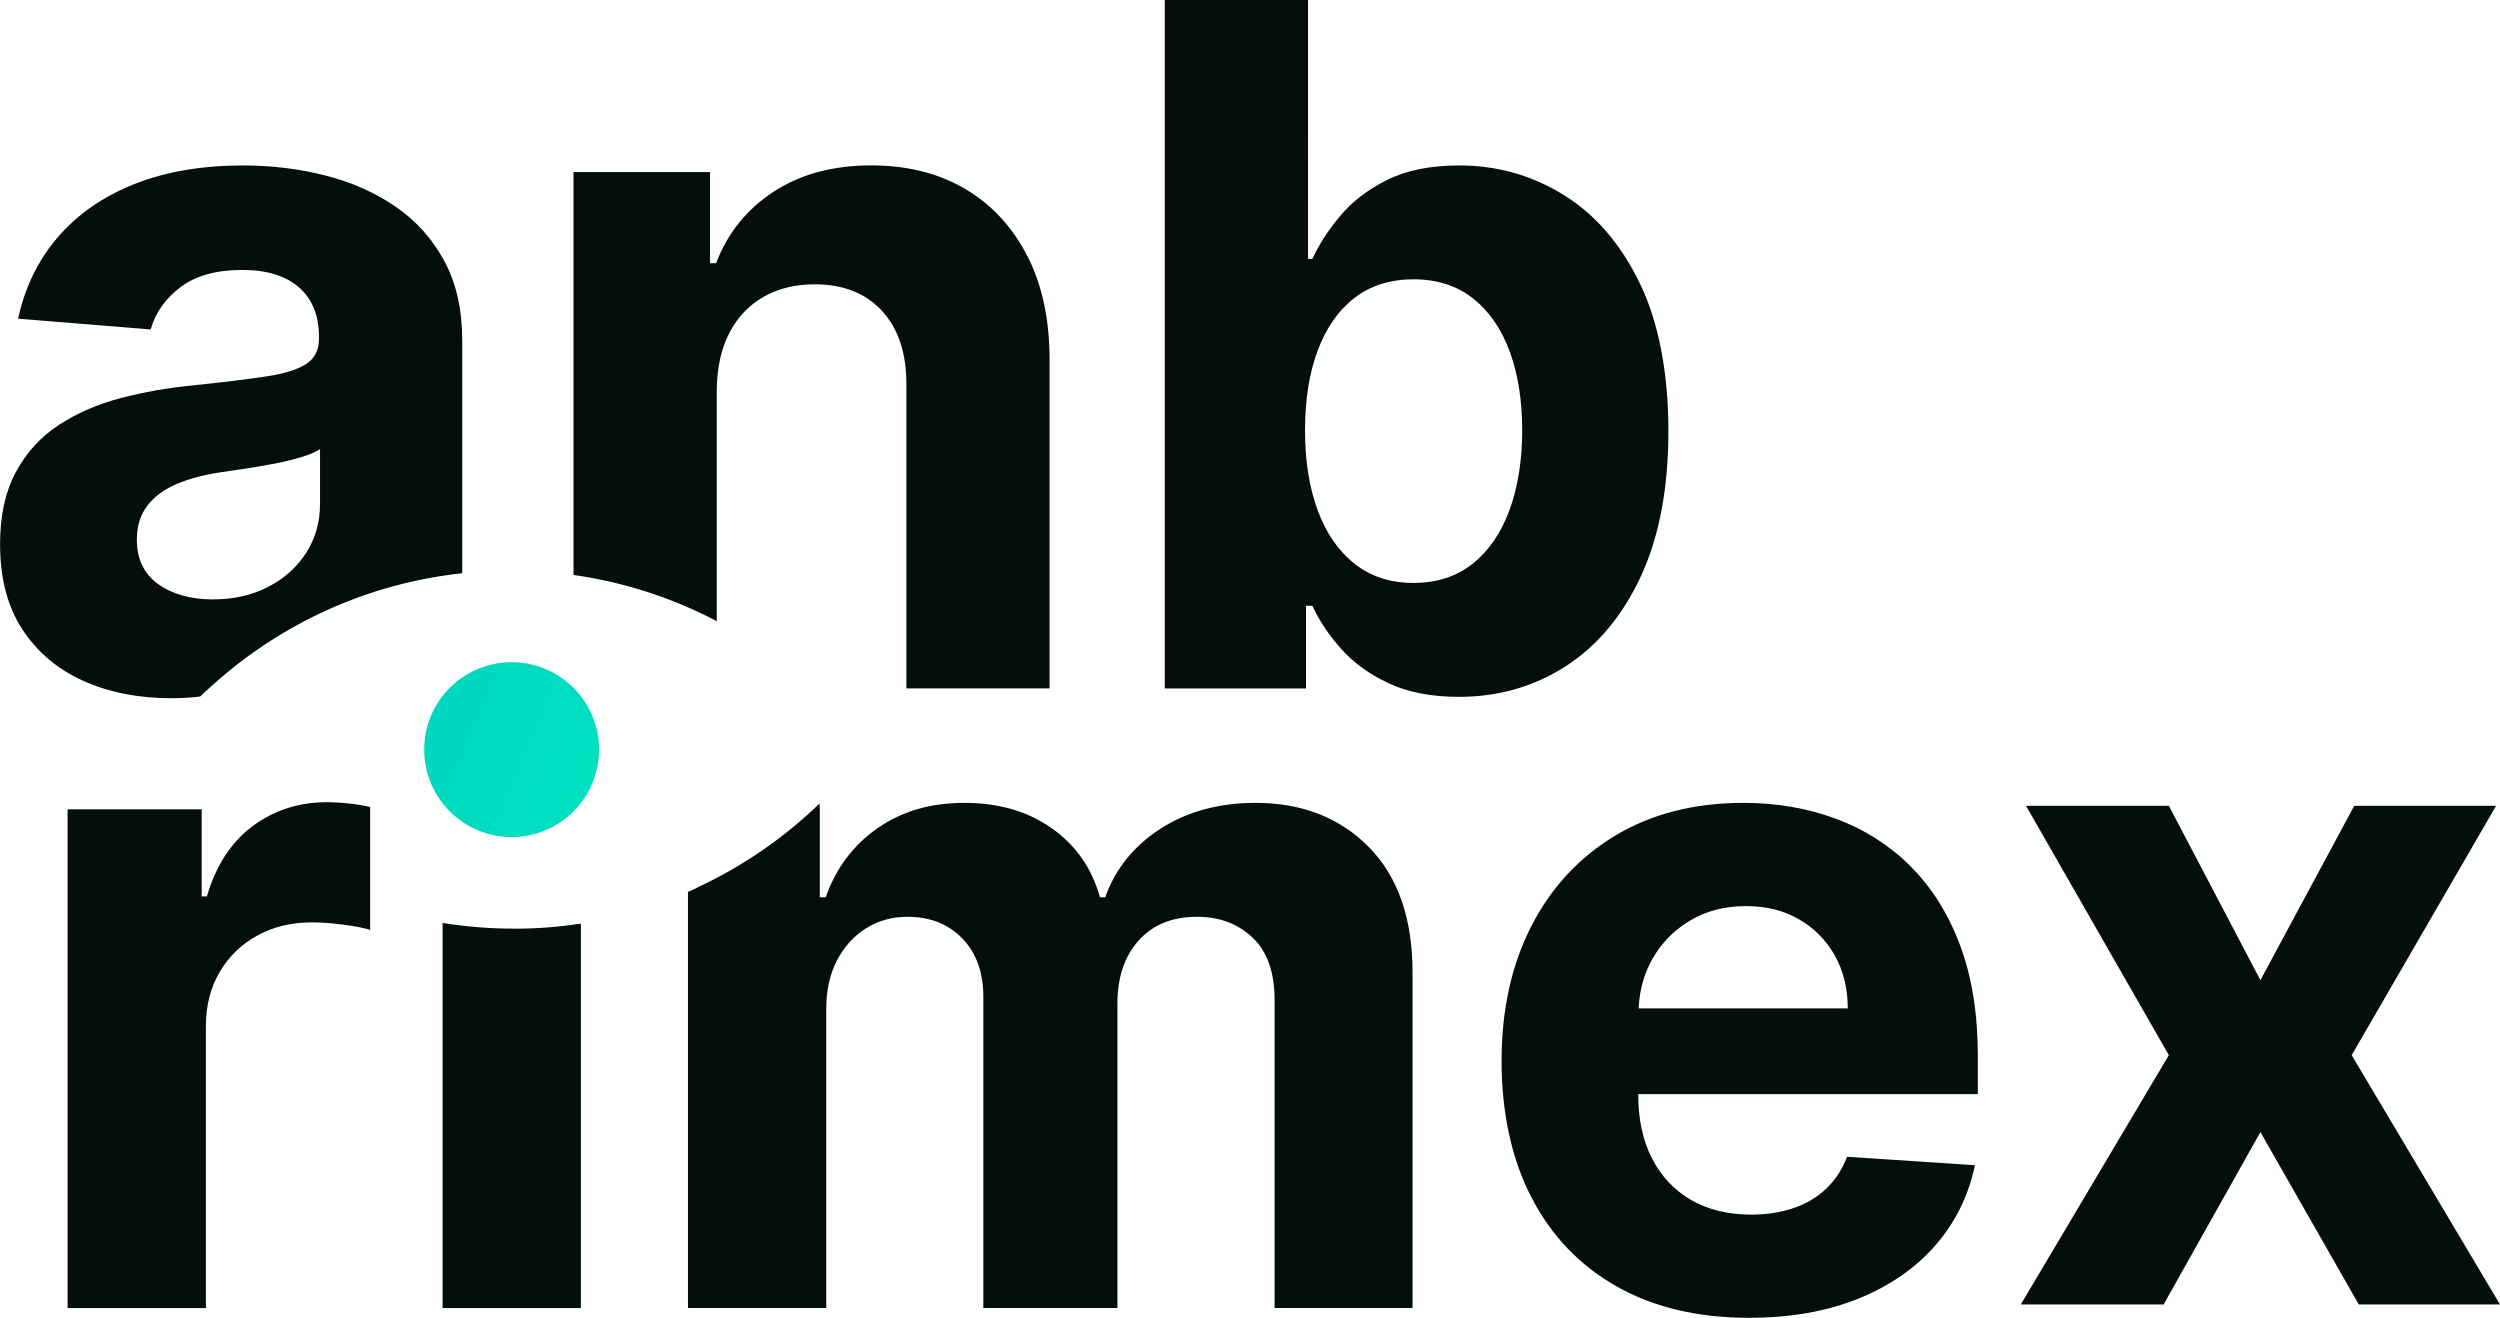
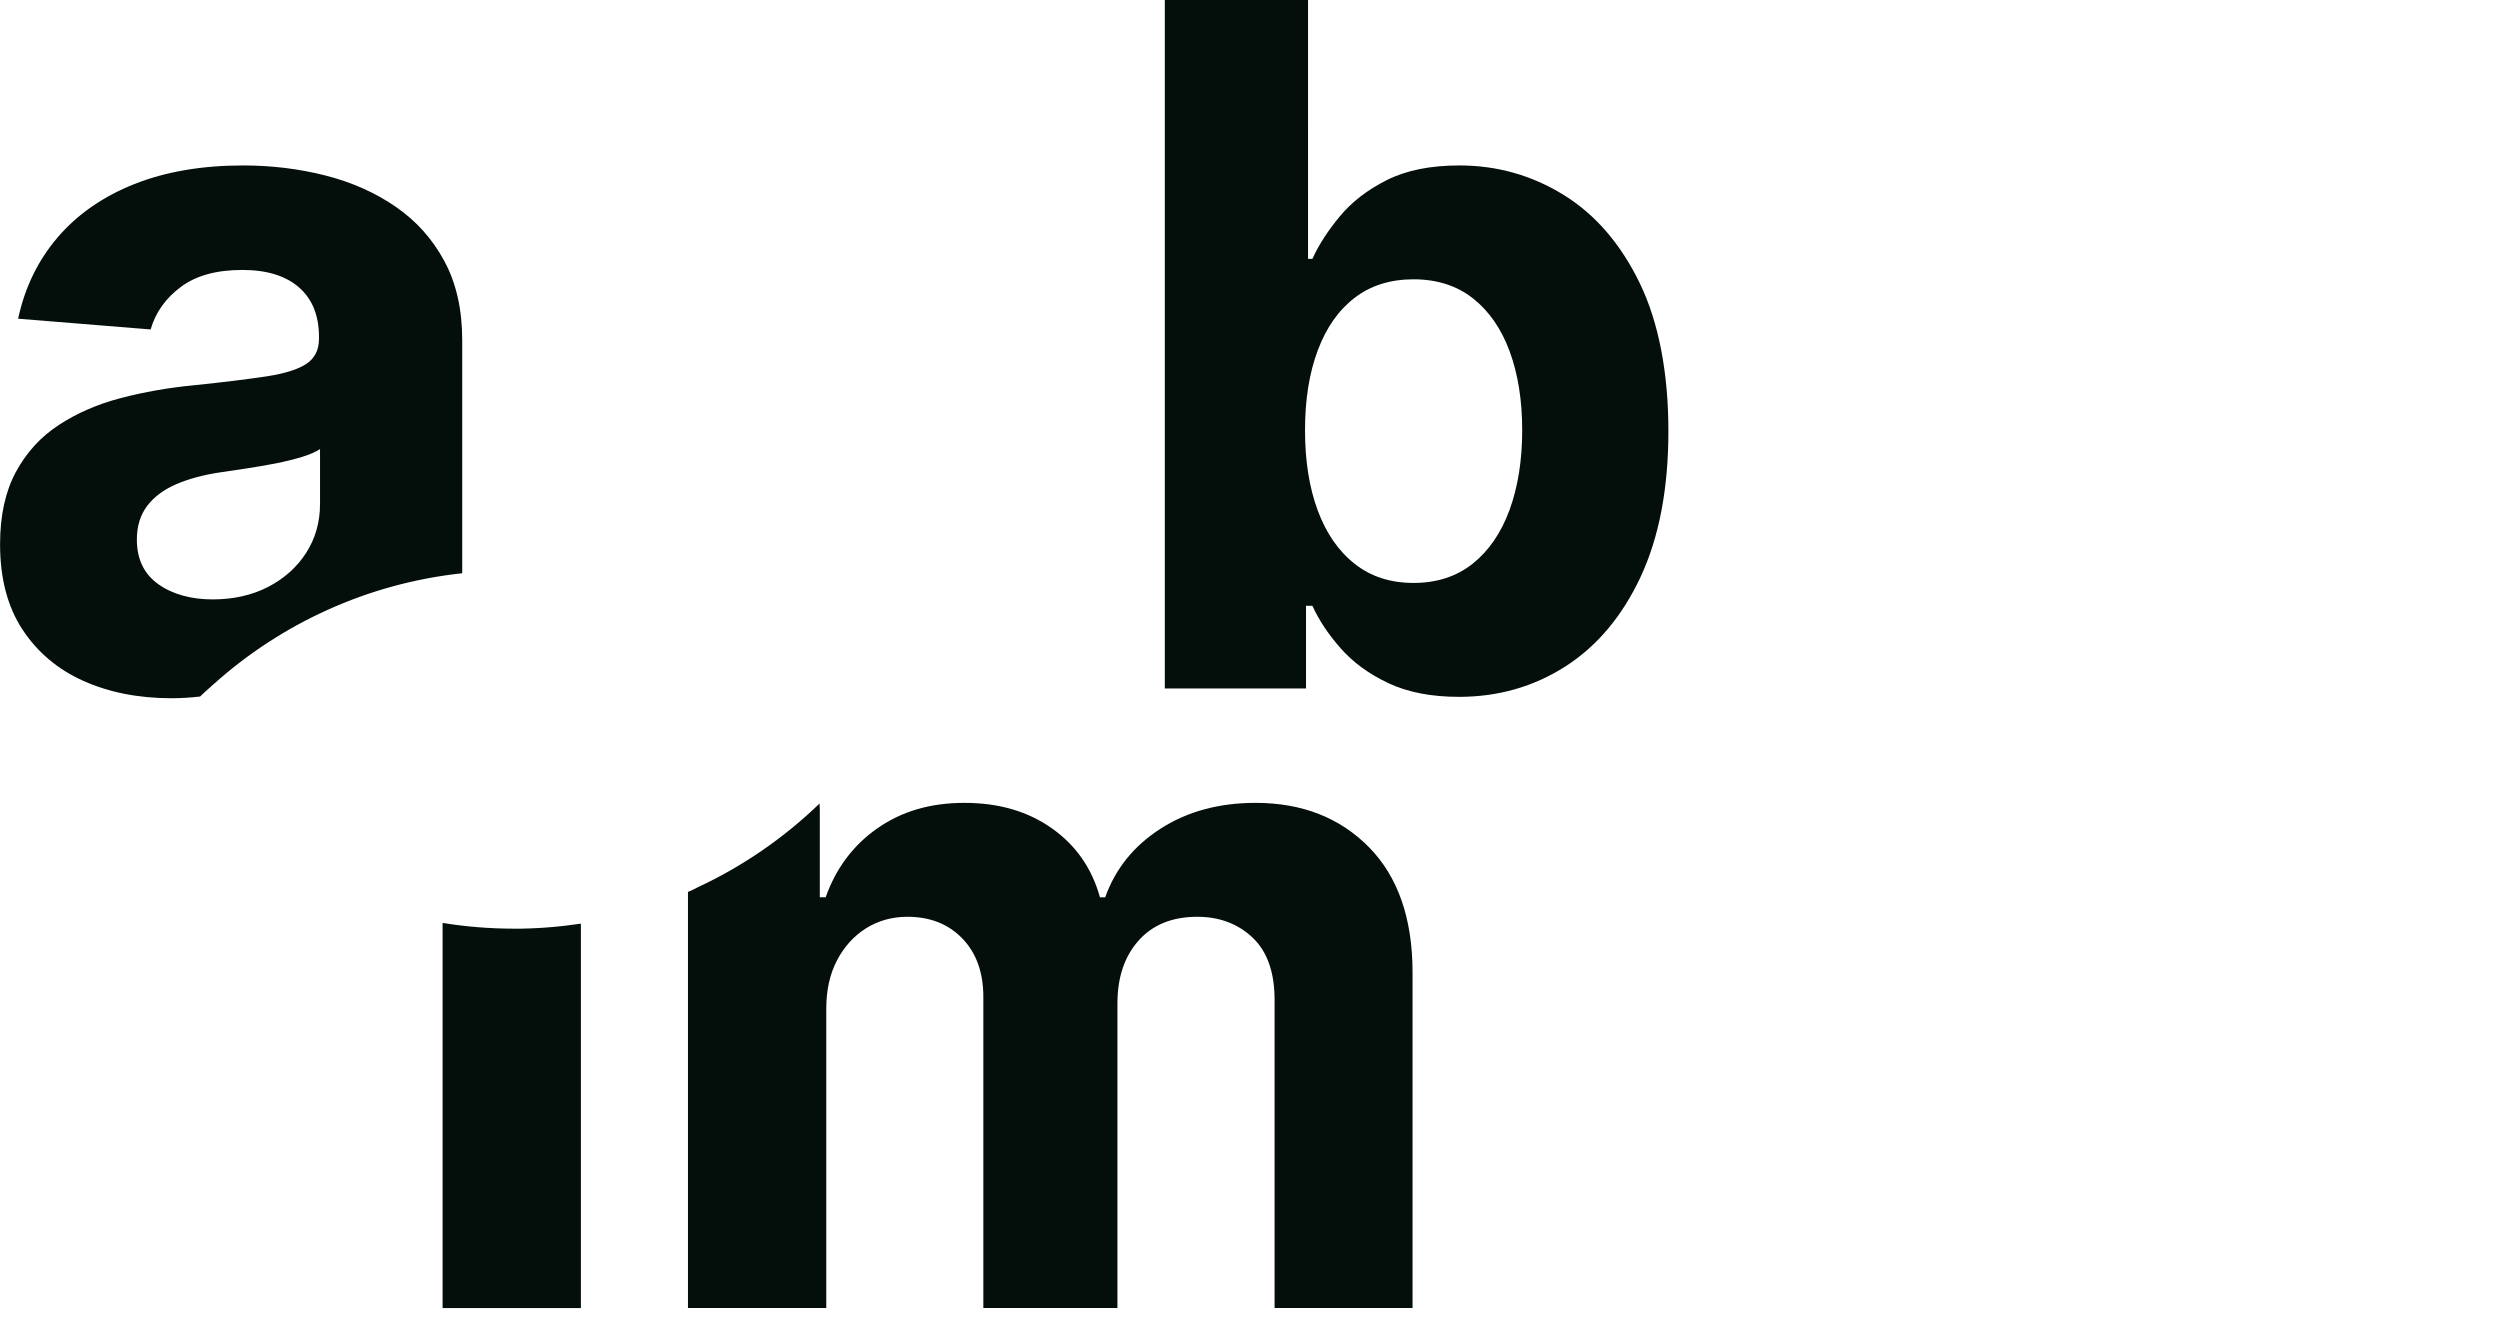
<svg xmlns="http://www.w3.org/2000/svg" id="Calque_1" viewBox="0 0 379.42 200">
  <defs>
    <style>.cls-1{fill:url(#Dégradé_sans_nom_6);}.cls-2{fill:#040e0a;}</style>
    <linearGradient id="Dégradé_sans_nom_6" x1="-31.48" y1="68.77" x2="131.48" y2="135.97" gradientUnits="userSpaceOnUse">
      <stop offset=".04" stop-color="#009fbd" />
      <stop offset=".26" stop-color="#00b8be" />
      <stop offset=".55" stop-color="#00d4c0" />
      <stop offset=".81" stop-color="#00e5c1" />
      <stop offset="1" stop-color="#00ebc2" />
    </linearGradient>
  </defs>
  <path class="cls-2" d="M249,87.53c2.8-6,4.21-13.38,4.21-22.12s-1.45-16.46-4.34-22.42c-2.89-5.97-6.75-10.44-11.58-13.42-4.83-2.98-10.1-4.46-15.81-4.46-4.39,0-8.06.74-11,2.22-2.95,1.48-5.33,3.32-7.14,5.51-1.82,2.19-3.21,4.35-4.16,6.45h-.66V0h-21.74v104.49h21.43v-12.55h.97c.99,2.18,2.42,4.33,4.29,6.45,1.87,2.13,4.28,3.89,7.22,5.28,2.94,1.39,6.52,2.09,10.74,2.09,5.95,0,11.34-1.54,16.15-4.62,4.81-3.08,8.62-7.62,11.43-13.62ZM229.11,77.37c-1.28,3.49-3.14,6.21-5.59,8.17-2.45,1.95-5.45,2.93-8.98,2.93s-6.48-.96-8.93-2.89c-2.45-1.92-4.32-4.62-5.61-8.08-1.29-3.47-1.94-7.53-1.94-12.2s.65-8.71,1.94-12.14c1.29-3.44,3.15-6.09,5.59-7.96,2.43-1.87,5.41-2.81,8.95-2.81s6.58.97,9.03,2.91c2.45,1.94,4.3,4.63,5.56,8.06,1.26,3.44,1.89,7.42,1.89,11.94s-.64,8.58-1.91,12.07Z" />
-   <path class="cls-2" d="M289.91,131.41c-3.24-3.19-7.02-5.58-11.33-7.17-4.32-1.59-8.97-2.39-13.97-2.39-7.42,0-13.89,1.64-19.39,4.92-5.5,3.29-9.77,7.87-12.79,13.75-3.02,5.88-4.54,12.71-4.54,20.5s1.51,14.89,4.54,20.72c3.02,5.83,7.33,10.33,12.93,13.5,5.6,3.17,12.3,4.76,20.08,4.76,6.24,0,11.75-.96,16.53-2.88,4.78-1.92,8.69-4.62,11.73-8.08,3.03-3.47,5.05-7.53,6.04-12.2l-19.42-1.28c-.72,1.91-1.77,3.51-3.15,4.83-1.38,1.32-3.04,2.3-4.98,2.96-1.94.66-4.07.99-6.41.99-3.51,0-6.55-.74-9.12-2.22-2.56-1.48-4.54-3.58-5.94-6.31-1.4-2.73-2.09-5.96-2.09-9.71v-.05h51.54v-5.76c0-6.44-.9-12.06-2.71-16.87-1.81-4.81-4.33-8.81-7.57-12ZM248.69,153.04c.13-2.71.8-5.21,2.07-7.47,1.38-2.45,3.29-4.4,5.74-5.86,2.45-1.46,5.26-2.19,8.45-2.19s5.74.66,8.06,1.99c2.31,1.33,4.13,3.16,5.45,5.49,1.31,2.33,1.97,5.01,1.97,8.04h-31.73Z" />
-   <polygon class="cls-2" points="356.91 160.14 378.83 122.29 357.3 122.29 343.06 148.76 329.16 122.29 307.48 122.29 329.16 160.14 306.69 197.98 328.37 197.98 343.06 171.81 357.99 197.98 379.42 197.98 356.91 160.14" />
-   <path class="cls-2" d="M49.59,121.75c-4.24,0-7.98,1.21-11.24,3.62-3.25,2.41-5.57,5.97-6.95,10.67h-.79v-13.21H10.26v75.69h20.99v-42.82c0-3.09.7-5.82,2.09-8.18,1.39-2.37,3.3-4.21,5.72-5.54,2.41-1.33,5.16-1.99,8.25-1.99,1.44,0,3.04.11,4.78.34,1.74.23,3.11.49,4.09.79v-18.63c-.92-.23-1.99-.41-3.21-.54-1.22-.14-2.35-.2-3.4-.2Z" />
-   <path class="cls-2" d="M155.91,38.85c-2.25-4.4-5.39-7.79-9.43-10.18-4.05-2.38-8.8-3.57-14.24-3.57-5.82,0-10.77,1.34-14.84,4-4.08,2.67-6.99,6.29-8.72,10.84h-.92v-13.83h-20.72v61.15c7.75,1.1,15.07,3.51,21.74,7.01v-35.1c.04-3.36.67-6.25,1.92-8.65,1.24-2.4,2.98-4.22,5.2-5.48,2.23-1.26,4.8-1.89,7.73-1.89,4.35,0,7.77,1.35,10.25,4.06,2.48,2.7,3.71,6.45,3.68,11.25v46.02h21.73v-49.9c0-6.09-1.12-11.33-3.37-15.74Z" />
  <path class="cls-2" d="M77.97,140.94c-3.68,0-7.28-.3-10.8-.87v58.45h20.99v-58.34c-3.32.5-6.73.77-10.19.77Z" />
  <path class="cls-2" d="M26.02,105.97c1.53,0,2.96-.1,4.35-.26.52-.51,1.06-1,1.6-1.47.06-.05.12-.11.17-.16.1-.09.2-.18.31-.27,10.24-9.17,23.29-15.26,37.7-16.81v-35.36c0-4.66-.9-8.66-2.71-12.01-1.8-3.35-4.26-6.1-7.37-8.24-3.11-2.15-6.67-3.73-10.66-4.75-4-1.02-8.17-1.53-12.53-1.53-6.26,0-11.76.95-16.5,2.83-4.75,1.89-8.61,4.57-11.61,8.06-2.99,3.49-5,7.61-6.02,12.37l20.11,1.63c.75-2.59,2.28-4.74,4.59-6.46,2.31-1.72,5.42-2.57,9.33-2.57,3.71,0,6.57.88,8.6,2.65,2.02,1.77,3.03,4.27,3.03,7.5v.31c0,1.67-.63,2.92-1.88,3.77-1.26.85-3.28,1.49-6.07,1.92-2.79.42-6.46.88-11.02,1.35-3.88.37-7.57,1.02-11.09,1.94-3.52.92-6.66,2.28-9.41,4.08-2.76,1.8-4.93,4.18-6.53,7.14-1.6,2.96-2.4,6.62-2.4,10.97,0,5.17,1.13,9.48,3.39,12.93,2.27,3.45,5.35,6.06,9.26,7.81,3.91,1.75,8.37,2.63,13.37,2.63ZM22.35,76.76c1.05-1.38,2.53-2.47,4.44-3.29,1.91-.82,4.13-1.41,6.68-1.79,1.19-.17,2.52-.37,3.98-.59,1.46-.22,2.93-.48,4.39-.76,1.46-.29,2.78-.62,3.95-.97,1.17-.36,2.1-.76,2.78-1.2v8.32c0,2.76-.7,5.22-2.09,7.4-1.39,2.18-3.32,3.91-5.76,5.18-2.45,1.27-5.27,1.91-8.47,1.91s-6.08-.77-8.24-2.32c-2.16-1.55-3.24-3.8-3.24-6.76,0-2.04.53-3.75,1.58-5.13Z" />
  <path class="cls-2" d="M207.77,128.58c-4.42-4.48-10.15-6.73-17.22-6.73-5.56,0-10.36,1.31-14.42,3.92-4.06,2.61-6.86,6.09-8.4,10.42h-.79c-1.22-4.4-3.64-7.89-7.29-10.47-3.64-2.58-8.06-3.87-13.26-3.87s-9.52,1.28-13.2,3.84c-3.68,2.56-6.31,6.06-7.88,10.49h-.89v-13.36l-.04-.87c-5.38,5.2-11.61,9.51-18.48,12.71-.49.27-.99.51-1.49.71v63.14h20.99v-45.43c0-2.79.54-5.23,1.62-7.31,1.09-2.09,2.56-3.71,4.41-4.88,1.85-1.16,3.95-1.75,6.28-1.75,3.45,0,6.23,1.1,8.35,3.3,2.12,2.2,3.18,5.16,3.18,8.87v47.2h20.35v-46.22c0-3.94,1.06-7.12,3.2-9.53,2.14-2.41,5.11-3.62,8.92-3.62,3.35,0,6.15,1.05,8.38,3.15,2.23,2.1,3.35,5.26,3.35,9.46v46.76h20.94v-50.9c0-8.21-2.21-14.56-6.63-19.05Z" />
-   <circle class="cls-1" cx="77.65" cy="113.77" r="13.27" />
</svg>